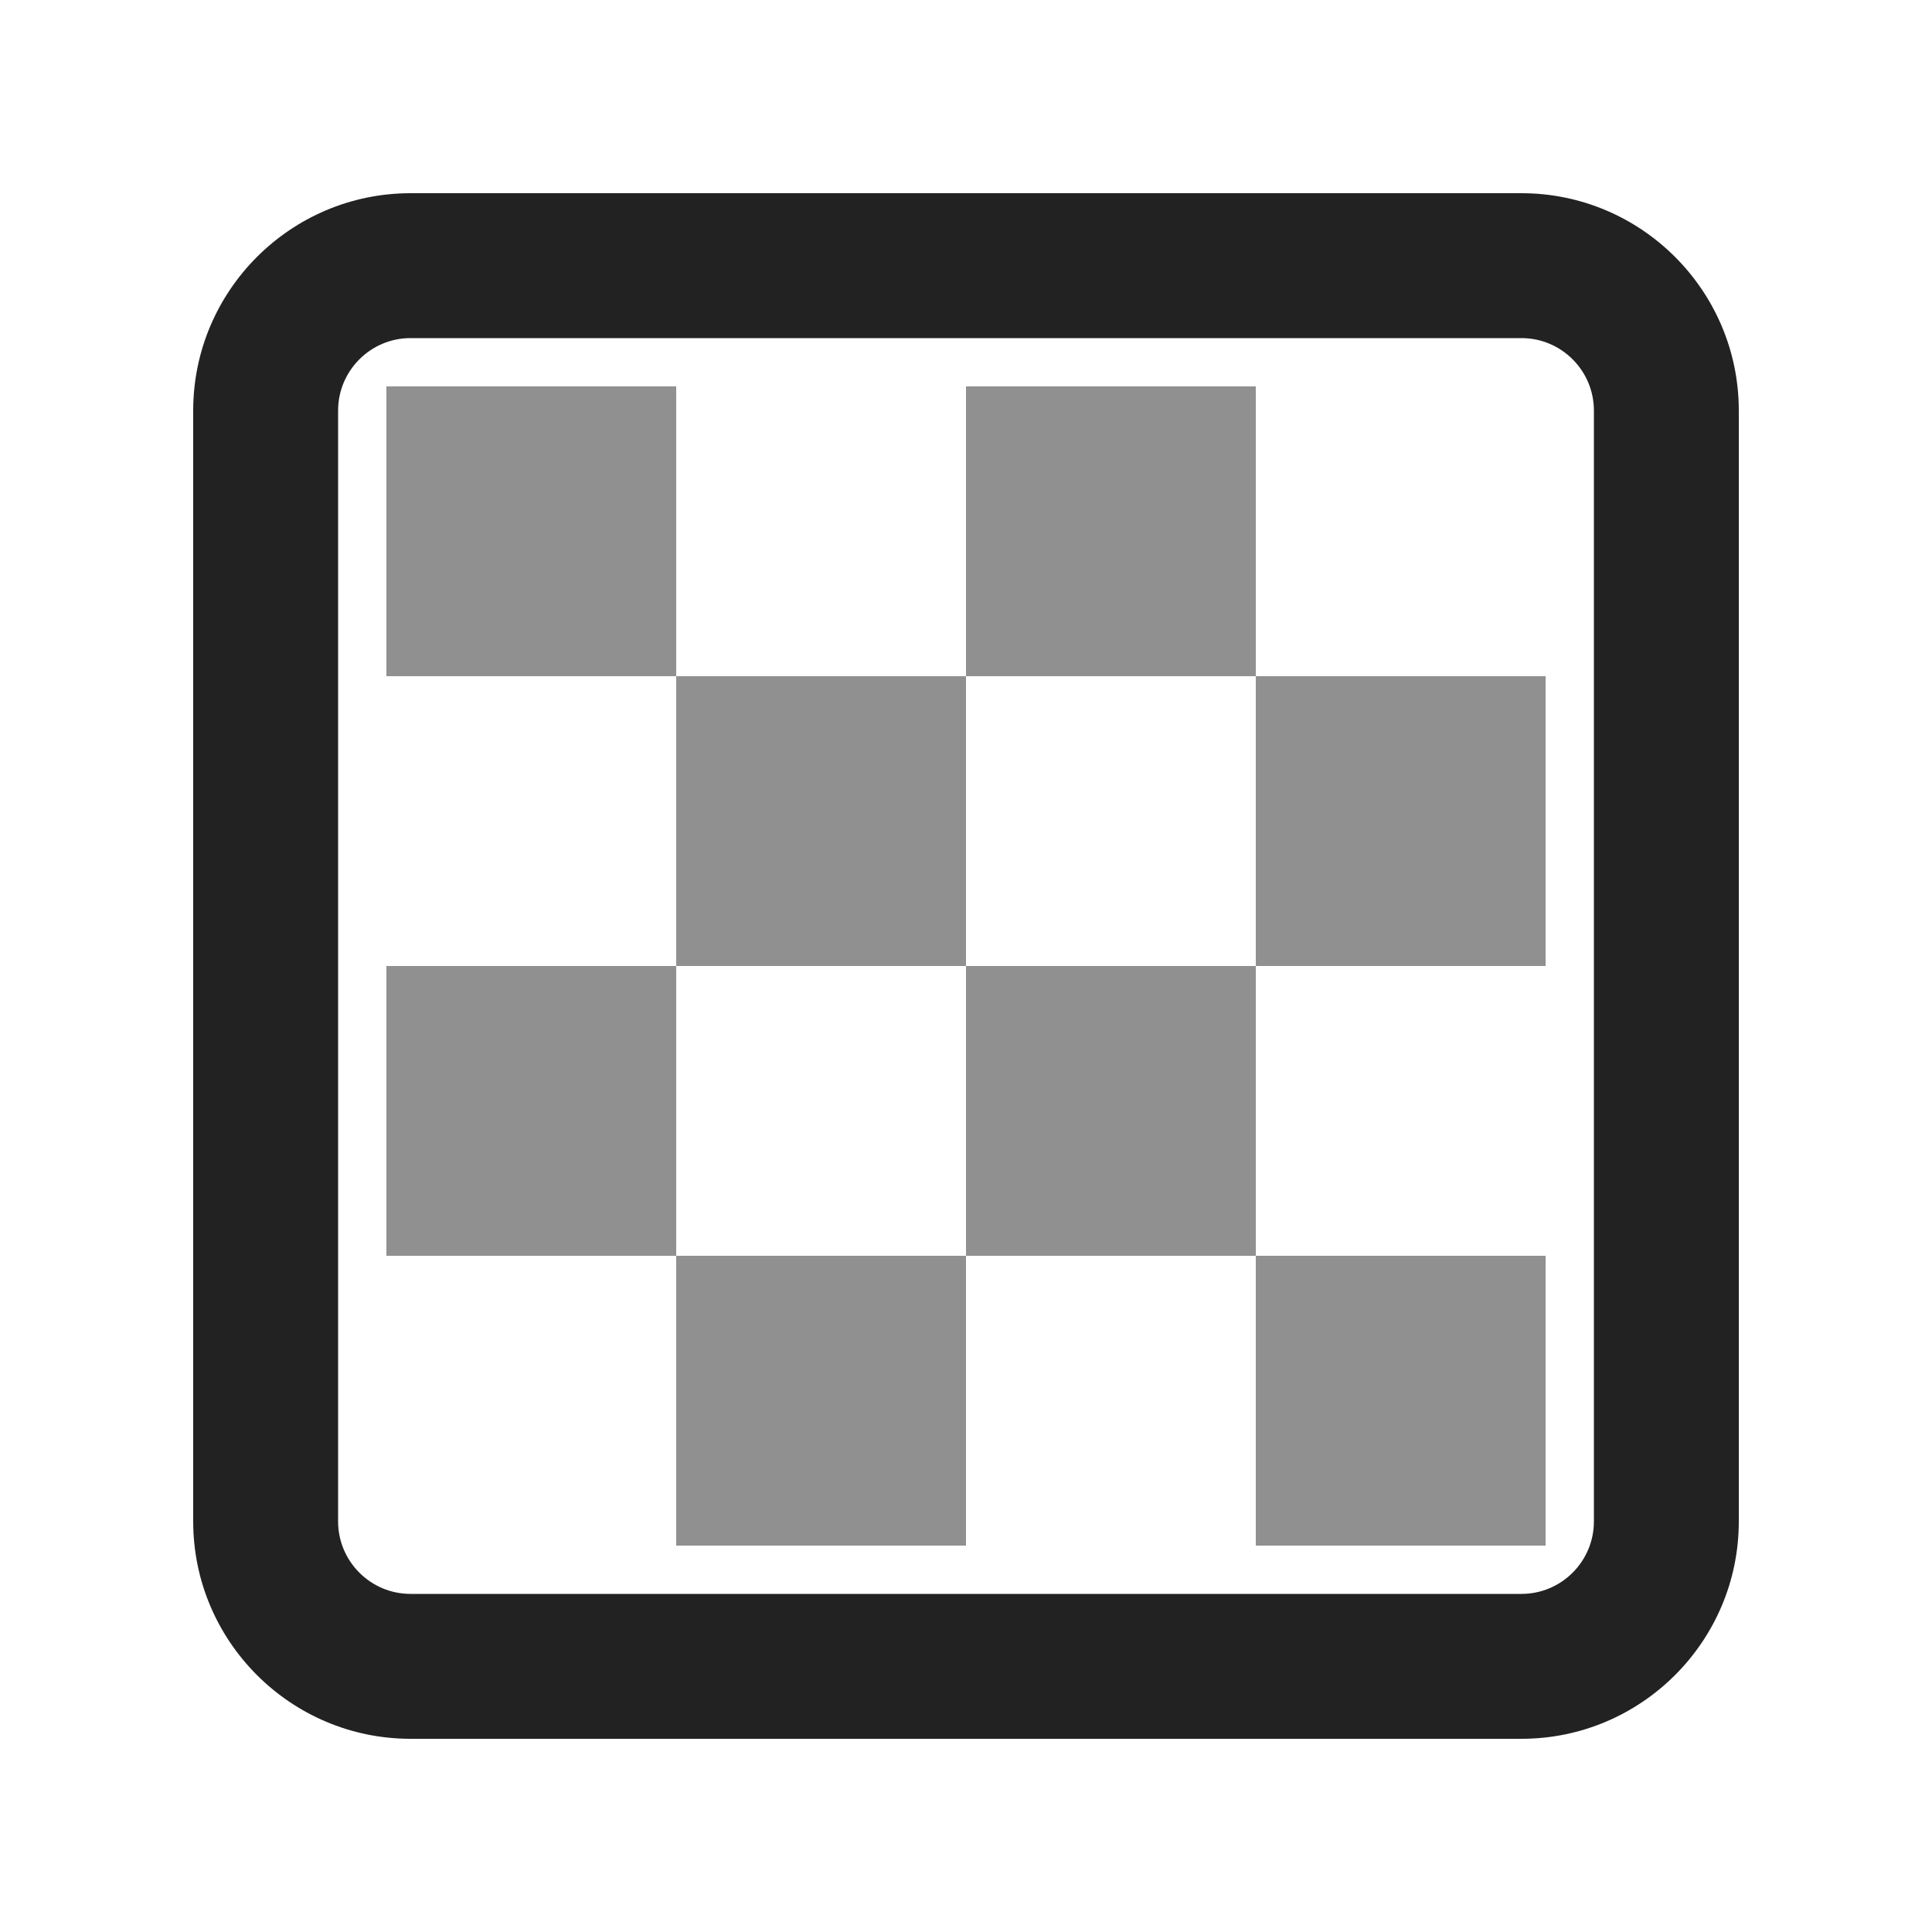
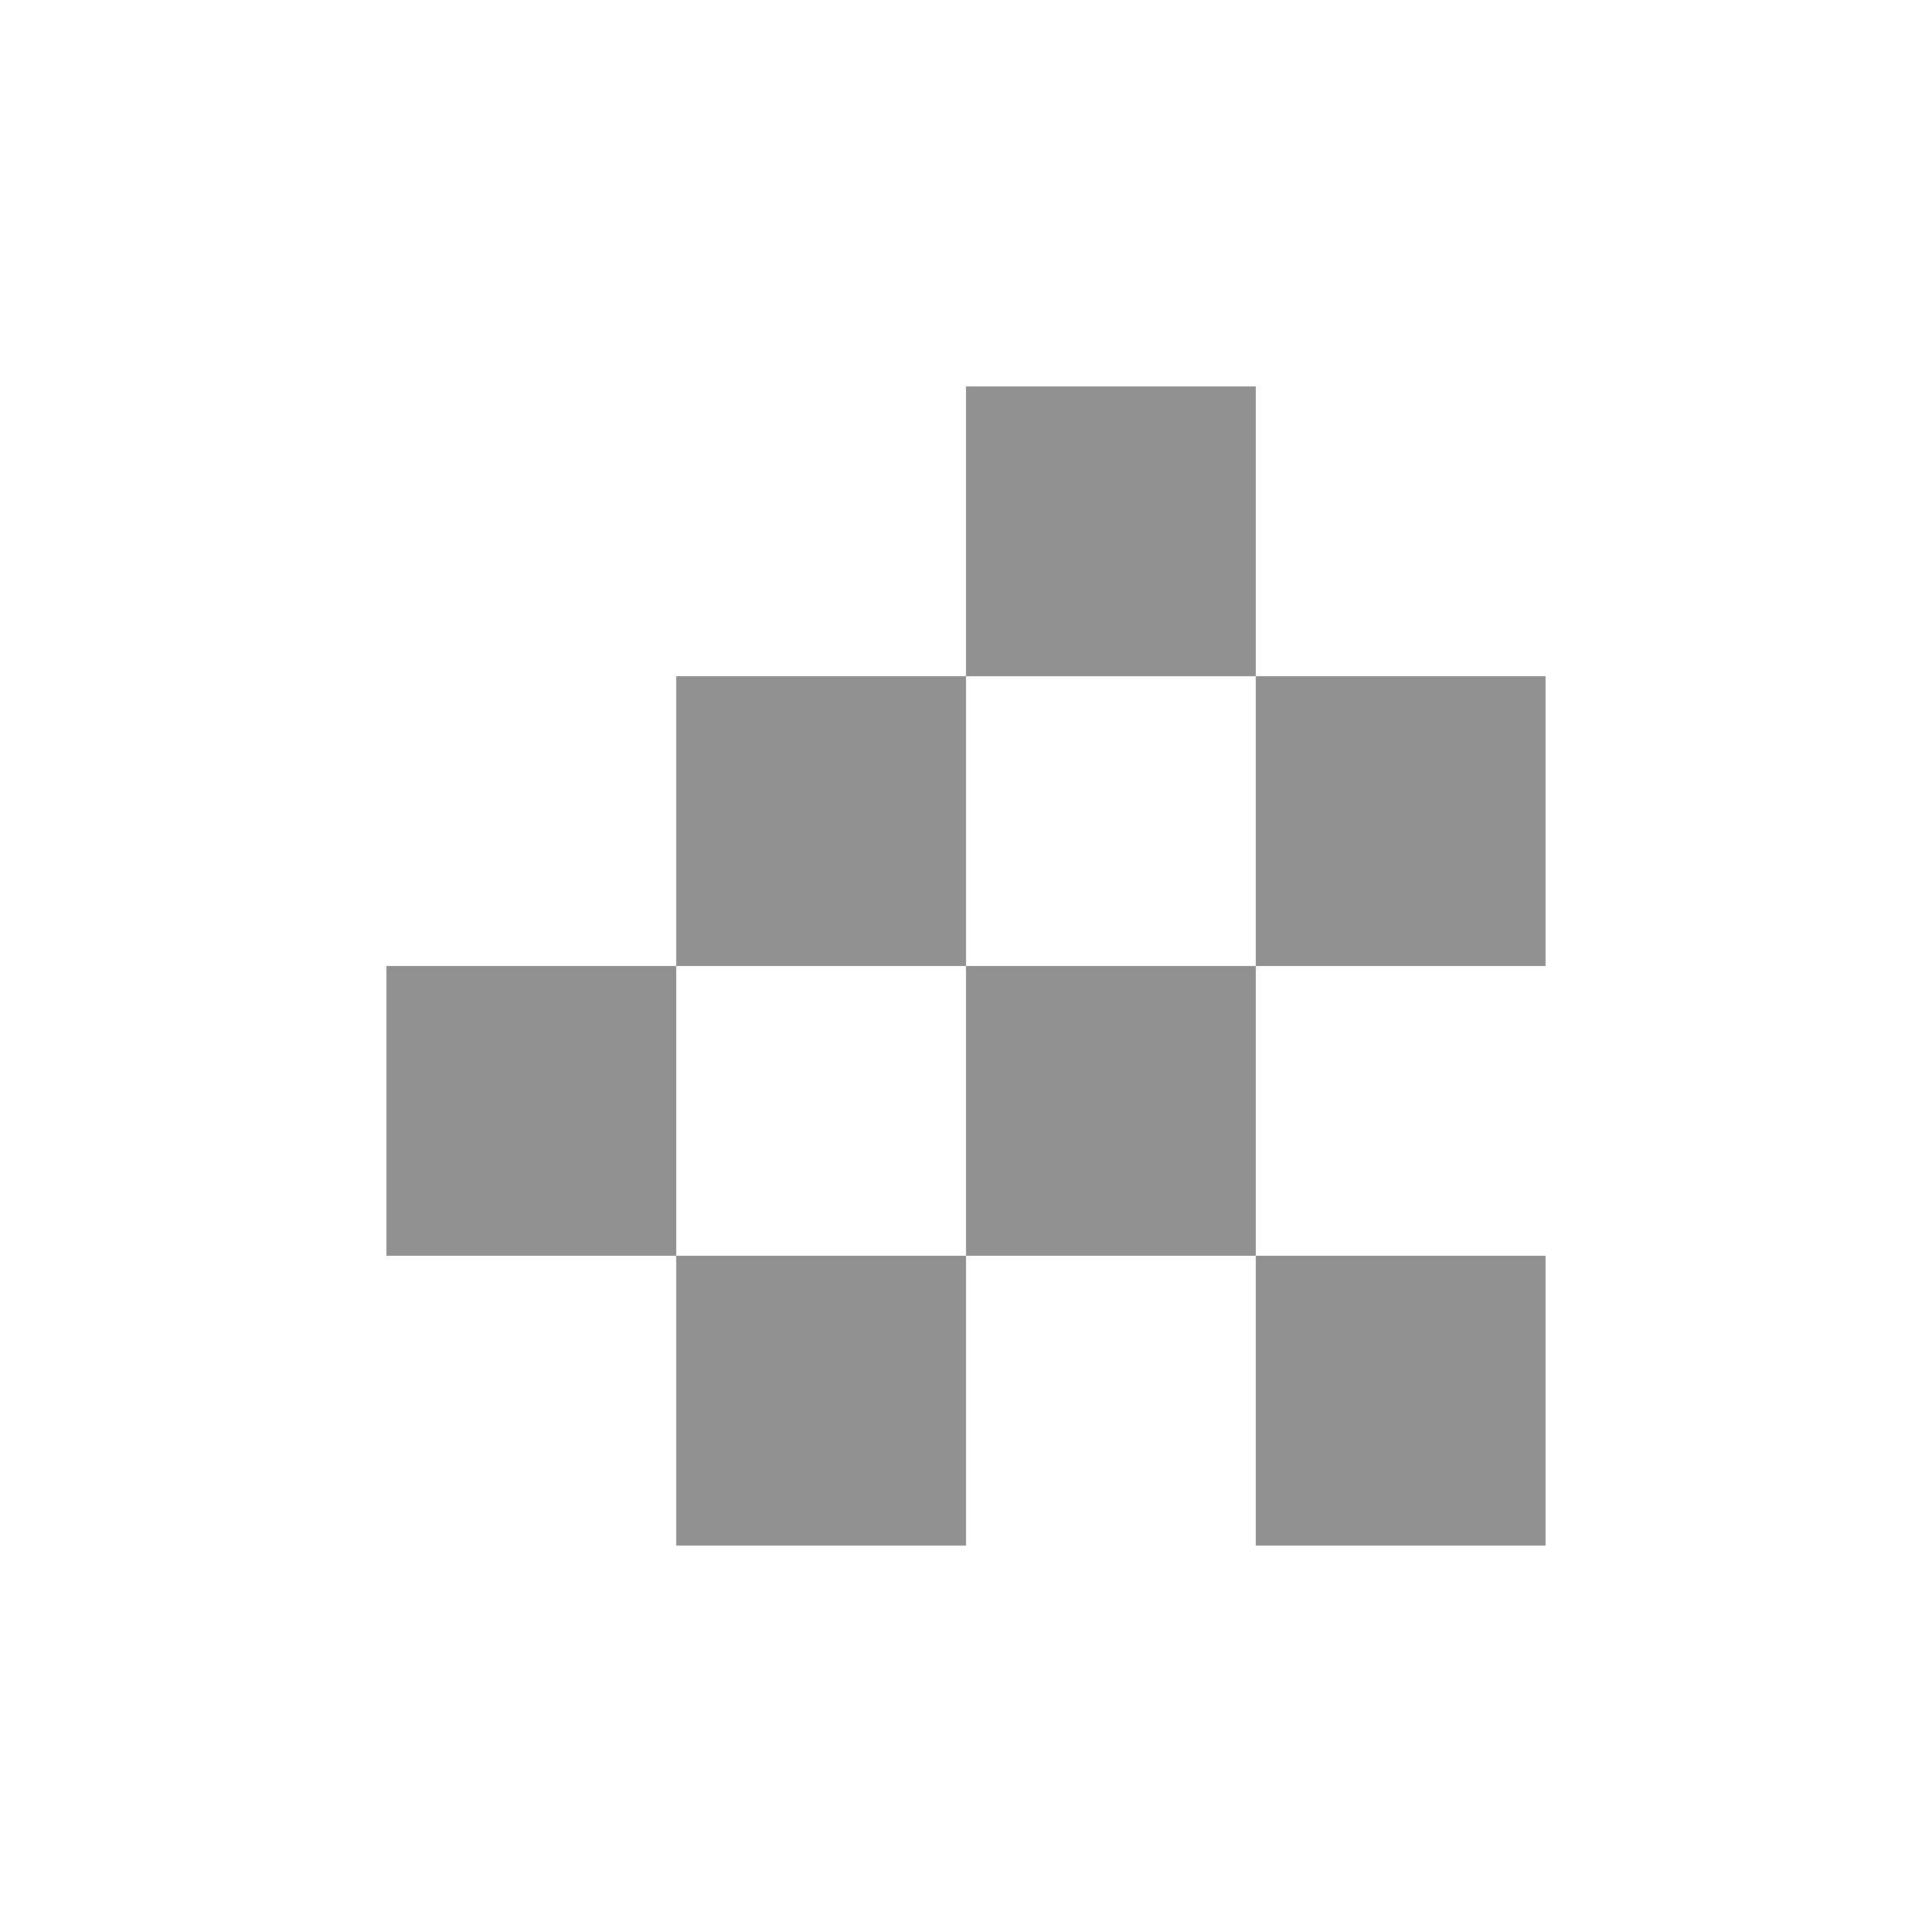
<svg xmlns="http://www.w3.org/2000/svg" width="20" height="20" viewBox="0 0 20 20">
-   <path d="M15.75,18H4.25c-1.241,0-2.25-1.01-2.25-2.25V4.25c0-1.24,1.009-2.25,2.25-2.25h11.5c1.241,0,2.25,1.01,2.25,2.25v11.5c0,1.24-1.009,2.25-2.25,2.25ZM4.25,3.5c-.414,0-.75.337-.75.75v11.5c0,.413.336.75.75.75h11.5c.414,0,.75-.337.75-.75V4.25c0-.413-.336-.75-.75-.75H4.25Z" fill="#222" />
-   <rect x="4" y="4" width="3" height="3" fill="#222" opacity=".5" />
  <rect x="10" y="4" width="3" height="3" fill="#222" opacity=".5" />
  <rect x="7" y="7" width="3" height="3" fill="#222" opacity=".5" />
  <rect x="13" y="7" width="3" height="3" fill="#222" opacity=".5" />
  <rect x="4" y="10" width="3" height="3" fill="#222" opacity=".5" />
  <rect x="10" y="10" width="3" height="3" fill="#222" opacity=".5" />
  <rect x="7" y="13" width="3" height="3" fill="#222" opacity=".5" />
  <rect x="13" y="13" width="3" height="3" fill="#222" opacity=".5" />
</svg>